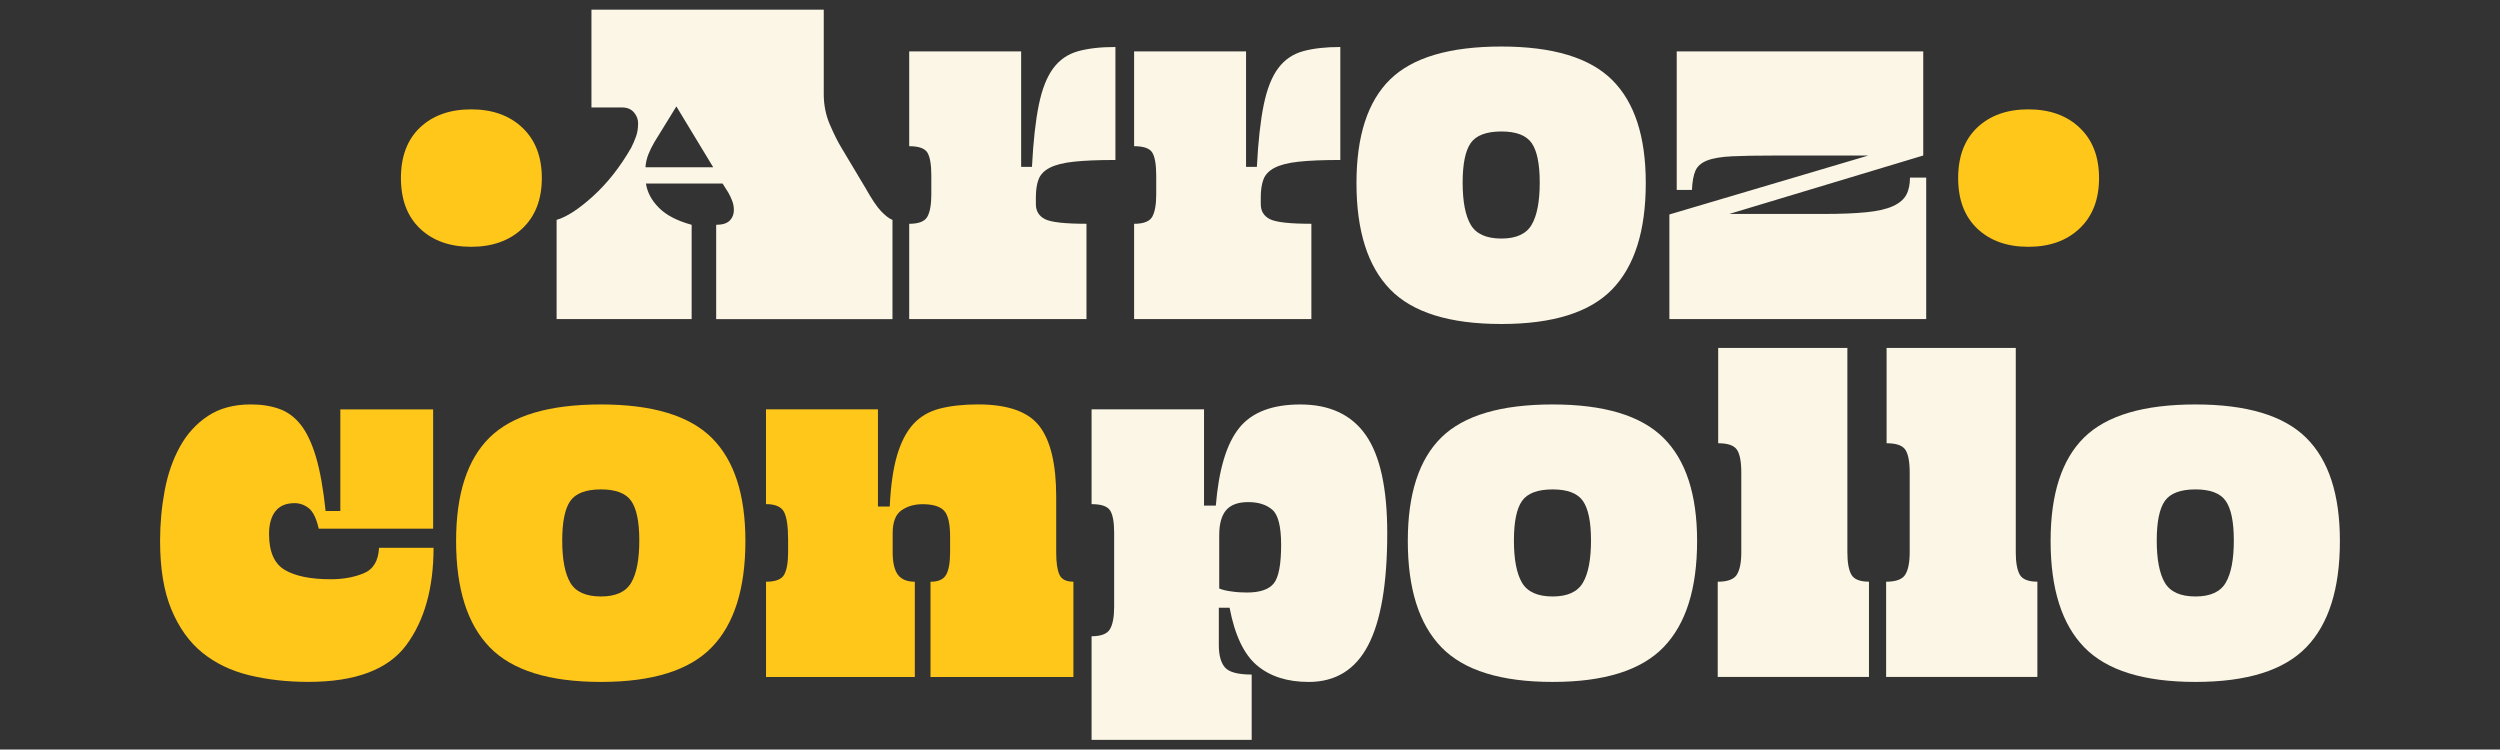
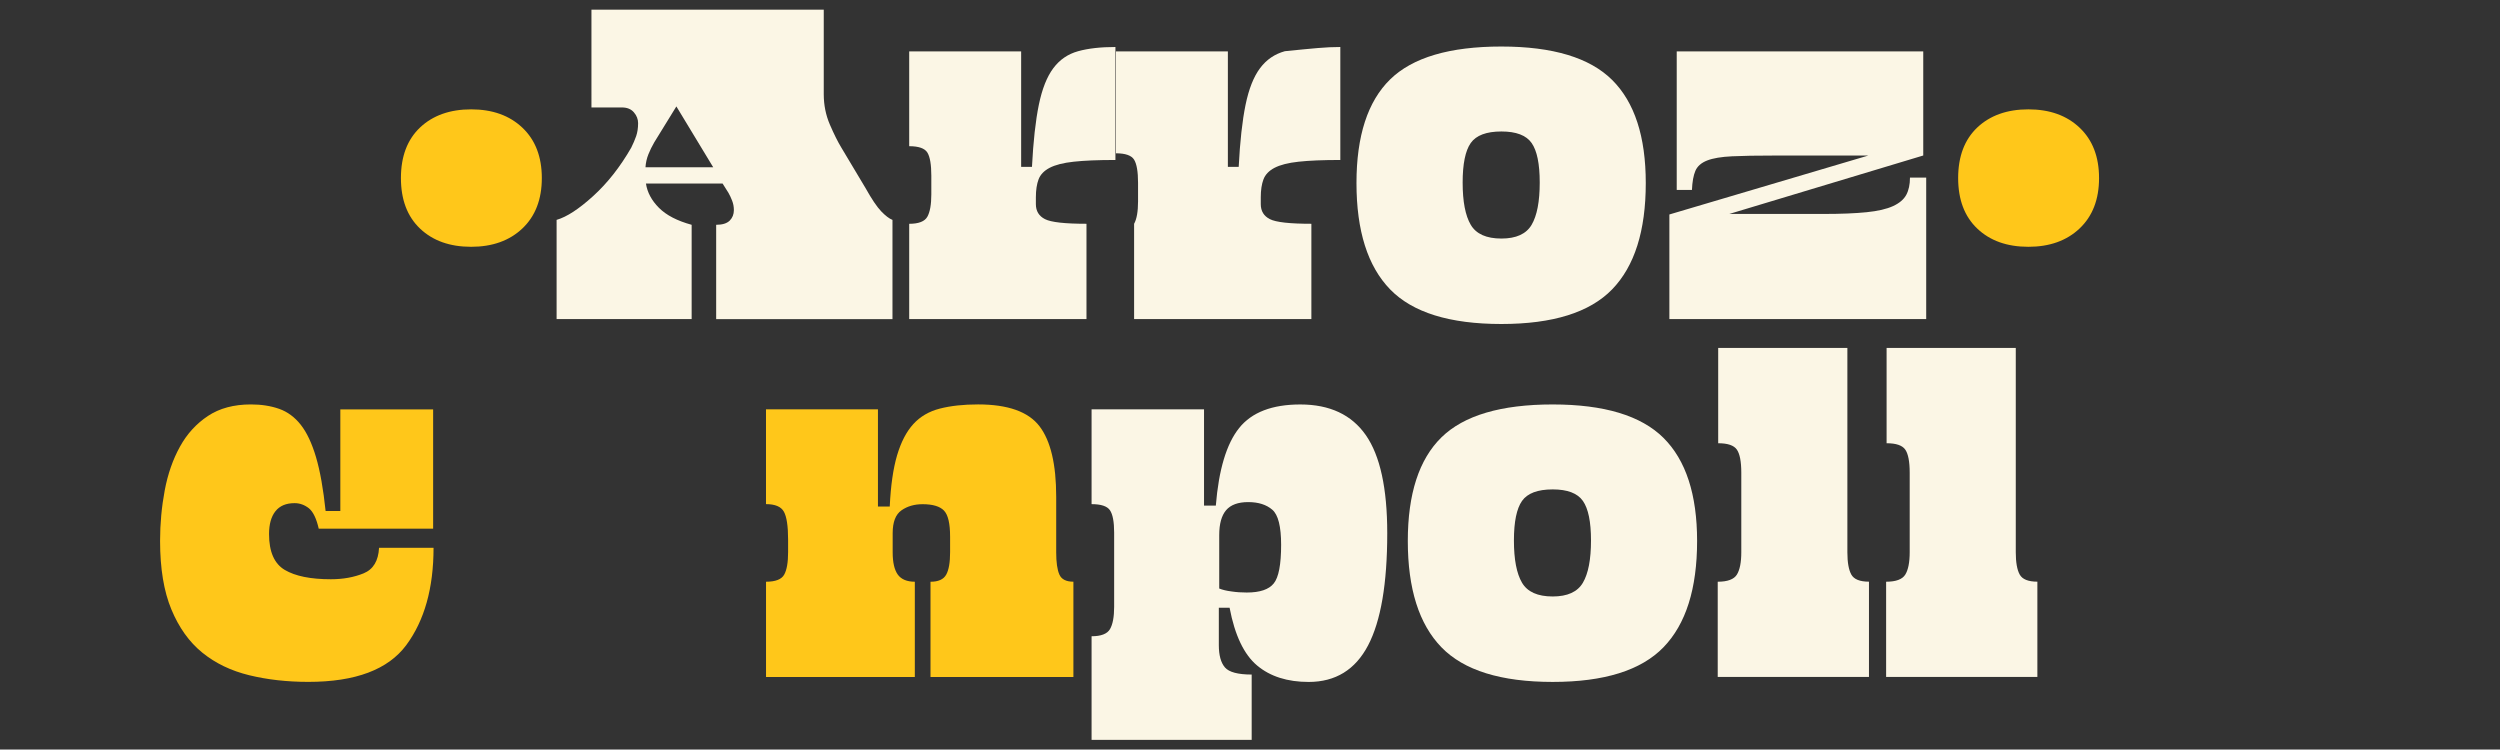
<svg xmlns="http://www.w3.org/2000/svg" version="1.1" id="Layer_1" x="0px" y="0px" viewBox="0 0 1000 299.81" style="enable-background:new 0 0 1000 299.81;" xml:space="preserve">
  <rect x="0" y="0" width="1000" height="299.81" fill="#333333" stroke="none" />
  <style type="text/css">
	.st0{fill:#FFC71A;}
	.st1{fill:#FBF6E5;}
</style>
  <g>
    <g>
      <path class="st0" d="M188.46,43.74c8.52,0,15.35,2.45,20.52,7.36s7.75,11.63,7.75,20.13c0,8.52-2.59,15.22-7.75,20.13    c-5.17,4.91-12.02,7.36-20.52,7.36c-8.52,0-15.32-2.42-20.43-7.27c-5.11-4.85-7.66-11.58-7.66-20.23s2.55-15.38,7.66-20.23    C173.14,46.18,179.94,43.74,188.46,43.74z" />
      <path class="st1" d="M276.66,89.92v37.71h-54.02V87.95c4.06-1.17,8.94-4.35,14.63-9.53c5.69-5.17,10.77-11.61,15.22-19.35    c0.78-1.56,1.44-3.11,1.97-4.61c0.52-1.5,0.78-3.24,0.78-5.2c0-1.56-0.56-3.02-1.67-4.31c-1.11-1.31-2.72-1.97-4.81-1.97h-12.18    V3.87h92.92v33.79c0,4.31,0.81,8.38,2.45,12.18c1.64,3.8,3.17,6.88,4.61,9.24l9.63,16.11c2.49,4.45,4.58,7.56,6.28,9.33    c1.7,1.77,3.2,2.92,4.52,3.44v39.68h-70.52V89.92c2.49,0,4.28-0.56,5.41-1.67c1.11-1.11,1.67-2.52,1.67-4.22    c0-1.31-0.23-2.55-0.69-3.74c-0.45-1.17-0.95-2.22-1.47-3.14l-2.36-3.74h-30.65c0.52,3.53,2.27,6.78,5.2,9.72    C266.53,86.09,270.89,88.34,276.66,89.92z M261.72,56.91c-0.92,1.56-1.7,3.17-2.36,4.81s-1.05,3.38-1.17,5.2h27.1l-14.74-24.35    L261.72,56.91z" />
      <path class="st1" d="M446.17,18.8v45.19c-6.94,0-12.5,0.23-16.69,0.69c-4.19,0.45-7.39,1.28-9.63,2.45    c-2.24,1.17-3.7,2.72-4.42,4.61c-0.72,1.91-1.08,4.3-1.08,7.17v2.75c0,2.75,1.2,4.75,3.64,5.99c2.42,1.25,7.96,1.86,16.6,1.86    v38.11h-70.91V89.52c3.8,0,6.22-0.95,7.27-2.84c1.05-1.89,1.58-4.88,1.58-8.94v-7.47c0-4.45-0.53-7.53-1.58-9.24    c-1.05-1.7-3.47-2.55-7.27-2.55V20.57h44.78v46.17h4.33c0.52-10.22,1.44-18.49,2.75-24.85c1.31-6.35,3.24-11.22,5.8-14.63    c2.55-3.41,5.86-5.66,9.92-6.78C435.3,19.36,440.27,18.8,446.17,18.8z" />
-       <path class="st1" d="M536.13,18.8v45.19c-6.94,0-12.5,0.23-16.69,0.69c-4.19,0.45-7.39,1.28-9.63,2.45    c-2.24,1.17-3.7,2.72-4.42,4.61c-0.72,1.91-1.08,4.3-1.08,7.17v2.75c0,2.75,1.2,4.75,3.64,5.99c2.42,1.25,7.96,1.86,16.6,1.86    v38.11h-70.91V89.52c3.8,0,6.22-0.95,7.27-2.84c1.05-1.89,1.58-4.88,1.58-8.94v-7.47c0-4.45-0.53-7.53-1.58-9.24    c-1.05-1.7-3.47-2.55-7.27-2.55V20.57h44.78v46.17h4.33c0.52-10.22,1.44-18.49,2.75-24.85c1.31-6.35,3.24-11.22,5.8-14.63    c2.55-3.41,5.86-5.66,9.92-6.78C525.27,19.36,530.24,18.8,536.13,18.8z" />
+       <path class="st1" d="M536.13,18.8v45.19c-6.94,0-12.5,0.23-16.69,0.69c-4.19,0.45-7.39,1.28-9.63,2.45    c-2.24,1.17-3.7,2.72-4.42,4.61c-0.72,1.91-1.08,4.3-1.08,7.17v2.75c0,2.75,1.2,4.75,3.64,5.99c2.42,1.25,7.96,1.86,16.6,1.86    v38.11h-70.91V89.52c1.05-1.89,1.58-4.88,1.58-8.94v-7.47c0-4.45-0.53-7.53-1.58-9.24    c-1.05-1.7-3.47-2.55-7.27-2.55V20.57h44.78v46.17h4.33c0.52-10.22,1.44-18.49,2.75-24.85c1.31-6.35,3.24-11.22,5.8-14.63    c2.55-3.41,5.86-5.66,9.92-6.78C525.27,19.36,530.24,18.8,536.13,18.8z" />
      <path class="st1" d="M658.31,73.22c0,19.12-4.49,33.29-13.46,42.53c-8.97,9.24-23.74,13.85-44.3,13.85    c-20.69,0-35.53-4.61-44.5-13.85c-8.97-9.24-13.46-23.4-13.46-42.53c0-18.85,4.49-32.67,13.46-41.45    c8.97-8.77,23.8-13.16,44.5-13.16c20.55,0,35.32,4.45,44.3,13.36C653.83,40.87,658.31,54.62,658.31,73.22z M615.89,73.02    c0-7.47-1.08-12.74-3.24-15.82s-6.19-4.61-12.08-4.61c-6.02,0-10.11,1.55-12.27,4.61c-2.16,3.08-3.24,8.35-3.24,15.82    c0,7.6,1.08,13.22,3.24,16.9c2.16,3.67,6.25,5.5,12.27,5.5c5.89,0,9.92-1.83,12.08-5.5C614.81,86.24,615.89,80.62,615.89,73.02z" />
      <path class="st1" d="M670.69,75.97V20.57h98.61V62.2l-77.59,23.38h37.71c6.94,0,12.68-0.23,17.19-0.69    c4.52-0.45,8.05-1.28,10.61-2.45c2.55-1.17,4.33-2.69,5.3-4.52c0.98-1.83,1.47-4.13,1.47-6.88h6.49v56.58H667.75V85.79    l79.56-23.57h-37.71c-6.94,0-12.54,0.09-16.8,0.3c-4.25,0.2-7.56,0.75-9.92,1.67c-2.36,0.92-3.92,2.3-4.72,4.13    c-0.78,1.83-1.25,4.39-1.38,7.66H670.69z" />
      <path class="st0" d="M811.35,43.74c8.52,0,15.35,2.45,20.52,7.36c5.17,4.91,7.75,11.63,7.75,20.13c0,8.52-2.59,15.22-7.75,20.13    c-5.17,4.91-12.02,7.36-20.52,7.36c-8.52,0-15.32-2.42-20.43-7.27c-5.11-4.85-7.66-11.58-7.66-20.23s2.55-15.38,7.66-20.23    C796.03,46.18,802.83,43.74,811.35,43.74z" />
    </g>
    <g>
      <path class="st0" d="M117.83,201.26c-3.41,0-5.95,1.08-7.66,3.24s-2.55,5.2-2.55,9.13c0,7.06,2.09,11.85,6.28,14.33    c4.19,2.49,10.35,3.74,18.46,3.74c4.85,0,9.21-0.78,13.07-2.36c3.86-1.58,5.92-4.97,6.19-10.22h21.8    c0,16.11-3.63,29.07-10.89,38.89c-7.27,9.82-20.33,14.74-39.18,14.74c-8.52,0-16.4-0.89-23.66-2.66    c-7.27-1.77-13.52-4.78-18.76-9.03c-5.24-4.25-9.36-10.02-12.38-17.29c-3.02-7.27-4.52-16.4-4.52-27.4    c0-6.94,0.63-13.68,1.86-20.23c1.23-6.55,3.27-12.38,6.1-17.49c2.81-5.11,6.55-9.19,11.19-12.27c4.64-3.08,10.38-4.61,17.19-4.61    c4.19,0,7.96,0.59,11.3,1.77s6.22,3.31,8.64,6.38c2.42,3.08,4.45,7.39,6.1,12.96c1.64,5.56,2.91,12.74,3.83,21.51h5.89v-40.64    h37.12v47.73h-45.76c-0.92-4.06-2.24-6.78-3.92-8.16C121.82,201.95,119.93,201.26,117.83,201.26z" />
-       <path class="st0" d="M298.16,216.39c0,19.12-4.49,33.29-13.46,42.53c-8.97,9.24-23.74,13.85-44.3,13.85    c-20.69,0-35.53-4.61-44.5-13.85c-8.97-9.24-13.46-23.4-13.46-42.53c0-18.85,4.49-32.67,13.46-41.45    c8.97-8.77,23.8-13.16,44.5-13.16c20.55,0,35.32,4.45,44.3,13.36C293.67,184.04,298.16,197.79,298.16,216.39z M255.72,216.19    c0-7.47-1.08-12.74-3.24-15.82c-2.16-3.08-6.19-4.61-12.08-4.61c-6.02,0-10.11,1.55-12.27,4.61c-2.16,3.08-3.24,8.35-3.24,15.82    c0,7.6,1.08,13.22,3.24,16.9c2.16,3.67,6.25,5.5,12.27,5.5c5.89,0,9.92-1.83,12.08-5.5C254.64,229.41,255.72,223.79,255.72,216.19    z" />
      <path class="st0" d="M365.93,232.69v38.11h-59.52v-38.11c3.8,0,6.22-0.95,7.27-2.84c1.05-1.89,1.56-4.88,1.56-8.94v-5.11    c0-5.36-0.56-9.07-1.67-11.1c-1.11-2.03-3.5-3.05-7.17-3.05v-37.92h44.78v38.89h4.72c0.39-8.38,1.38-15.22,2.94-20.52    c1.58-5.3,3.74-9.46,6.49-12.47c2.75-3.02,6.28-5.08,10.61-6.19c4.31-1.11,9.42-1.67,15.32-1.67c11.91,0,20.1,2.92,24.55,8.74    c4.45,5.83,6.67,15.22,6.67,28.2v22.19c0,4.06,0.42,7.03,1.28,8.94c0.84,1.89,2.72,2.84,5.6,2.84v38.11h-57.16v-38.09    c3.14,0,5.24-0.95,6.28-2.84c1.05-1.89,1.56-4.88,1.56-8.94v-6.28c0-5.24-0.81-8.71-2.45-10.41s-4.49-2.55-8.55-2.55    c-3.27,0-6.1,0.81-8.44,2.45c-2.36,1.64-3.53,4.69-3.53,9.13v7.66c0,4.06,0.69,7.03,2.06,8.94    C360.52,231.74,362.79,232.69,365.93,232.69z" />
      <path class="st1" d="M500.67,269.82v26.12h-64.04V254.5c3.8,0,6.25-0.95,7.36-2.84c1.11-1.89,1.67-4.88,1.67-8.94v-29.67    c0-4.31-0.56-7.3-1.67-8.94c-1.11-1.64-3.56-2.45-7.36-2.45v-37.92h44.98v38.51h4.72c1.17-14.41,4.28-24.74,9.33-31.04    c5.03-6.28,13.19-9.42,24.46-9.42c11.78,0,20.52,4.1,26.23,12.29c5.69,8.19,8.55,21.24,8.55,39.18c0,20.16-2.55,35.14-7.66,44.89    c-5.11,9.75-13.04,14.63-23.77,14.63c-8.52,0-15.4-2.19-20.63-6.58c-5.24-4.39-8.91-12.08-11-23.09h-4.31v14.93    c0,4.06,0.81,7.03,2.45,8.94C491.61,268.86,495.17,269.82,500.67,269.82z M498.7,237.01c5.24,0,8.85-1.2,10.8-3.64    c1.97-2.42,2.95-7.56,2.95-15.43c0-7.33-1.17-12.02-3.53-14.05c-2.36-2.03-5.56-3.05-9.63-3.05c-4.06,0-7,1.08-8.85,3.24    c-1.83,2.16-2.75,5.47-2.75,9.92v21.41c1.31,0.53,2.95,0.92,4.91,1.17C494.59,236.88,496.61,237.01,498.7,237.01z" />
      <path class="st1" d="M678.84,216.39c0,19.12-4.49,33.29-13.46,42.53c-8.97,9.24-23.74,13.85-44.3,13.85    c-20.69,0-35.53-4.61-44.5-13.85c-8.97-9.24-13.46-23.4-13.46-42.53c0-18.85,4.49-32.67,13.46-41.45    c8.97-8.77,23.8-13.16,44.5-13.16c20.55,0,35.32,4.45,44.3,13.36C674.35,184.04,678.84,197.79,678.84,216.39z M636.4,216.19    c0-7.47-1.08-12.74-3.24-15.82c-2.16-3.08-6.19-4.61-12.08-4.61c-6.02,0-10.11,1.55-12.27,4.61c-2.16,3.08-3.24,8.35-3.24,15.82    c0,7.6,1.08,13.22,3.24,16.9c2.16,3.67,6.25,5.5,12.27,5.5c5.89,0,9.92-1.83,12.08-5.5C635.32,229.41,636.4,223.79,636.4,216.19z" />
      <path class="st1" d="M738.95,139.18v81.71c0,4.06,0.52,7.03,1.58,8.94c1.05,1.89,3.41,2.84,7.06,2.84v38.11h-60.5v-38.09    c3.92,0,6.49-0.95,7.66-2.84c1.17-1.89,1.77-4.88,1.77-8.94v-31.82c0-4.45-0.59-7.53-1.77-9.24s-3.67-2.55-7.47-2.55v-38.12    H738.95z" />
      <path class="st1" d="M806.31,139.18v81.71c0,4.06,0.52,7.03,1.58,8.94c1.05,1.89,3.41,2.84,7.06,2.84v38.11h-60.5v-38.09    c3.92,0,6.49-0.95,7.66-2.84c1.17-1.89,1.77-4.88,1.77-8.94v-31.82c0-4.45-0.59-7.53-1.77-9.24s-3.67-2.55-7.47-2.55v-38.12    H806.31z" />
-       <path class="st1" d="M935.96,216.39c0,19.12-4.49,33.29-13.46,42.53c-8.97,9.24-23.74,13.85-44.3,13.85    c-20.69,0-35.53-4.61-44.5-13.85c-8.97-9.24-13.46-23.4-13.46-42.53c0-18.85,4.49-32.67,13.46-41.45    c8.97-8.77,23.8-13.16,44.5-13.16c20.55,0,35.32,4.45,44.3,13.36C931.48,184.04,935.96,197.79,935.96,216.39z M893.53,216.19    c0-7.47-1.08-12.74-3.24-15.82c-2.16-3.08-6.19-4.61-12.08-4.61c-6.02,0-10.11,1.55-12.27,4.61c-2.16,3.08-3.24,8.35-3.24,15.82    c0,7.6,1.08,13.22,3.24,16.9c2.16,3.67,6.25,5.5,12.27,5.5c5.89,0,9.92-1.83,12.08-5.5C892.45,229.41,893.53,223.79,893.53,216.19    z" />
    </g>
  </g>
</svg>